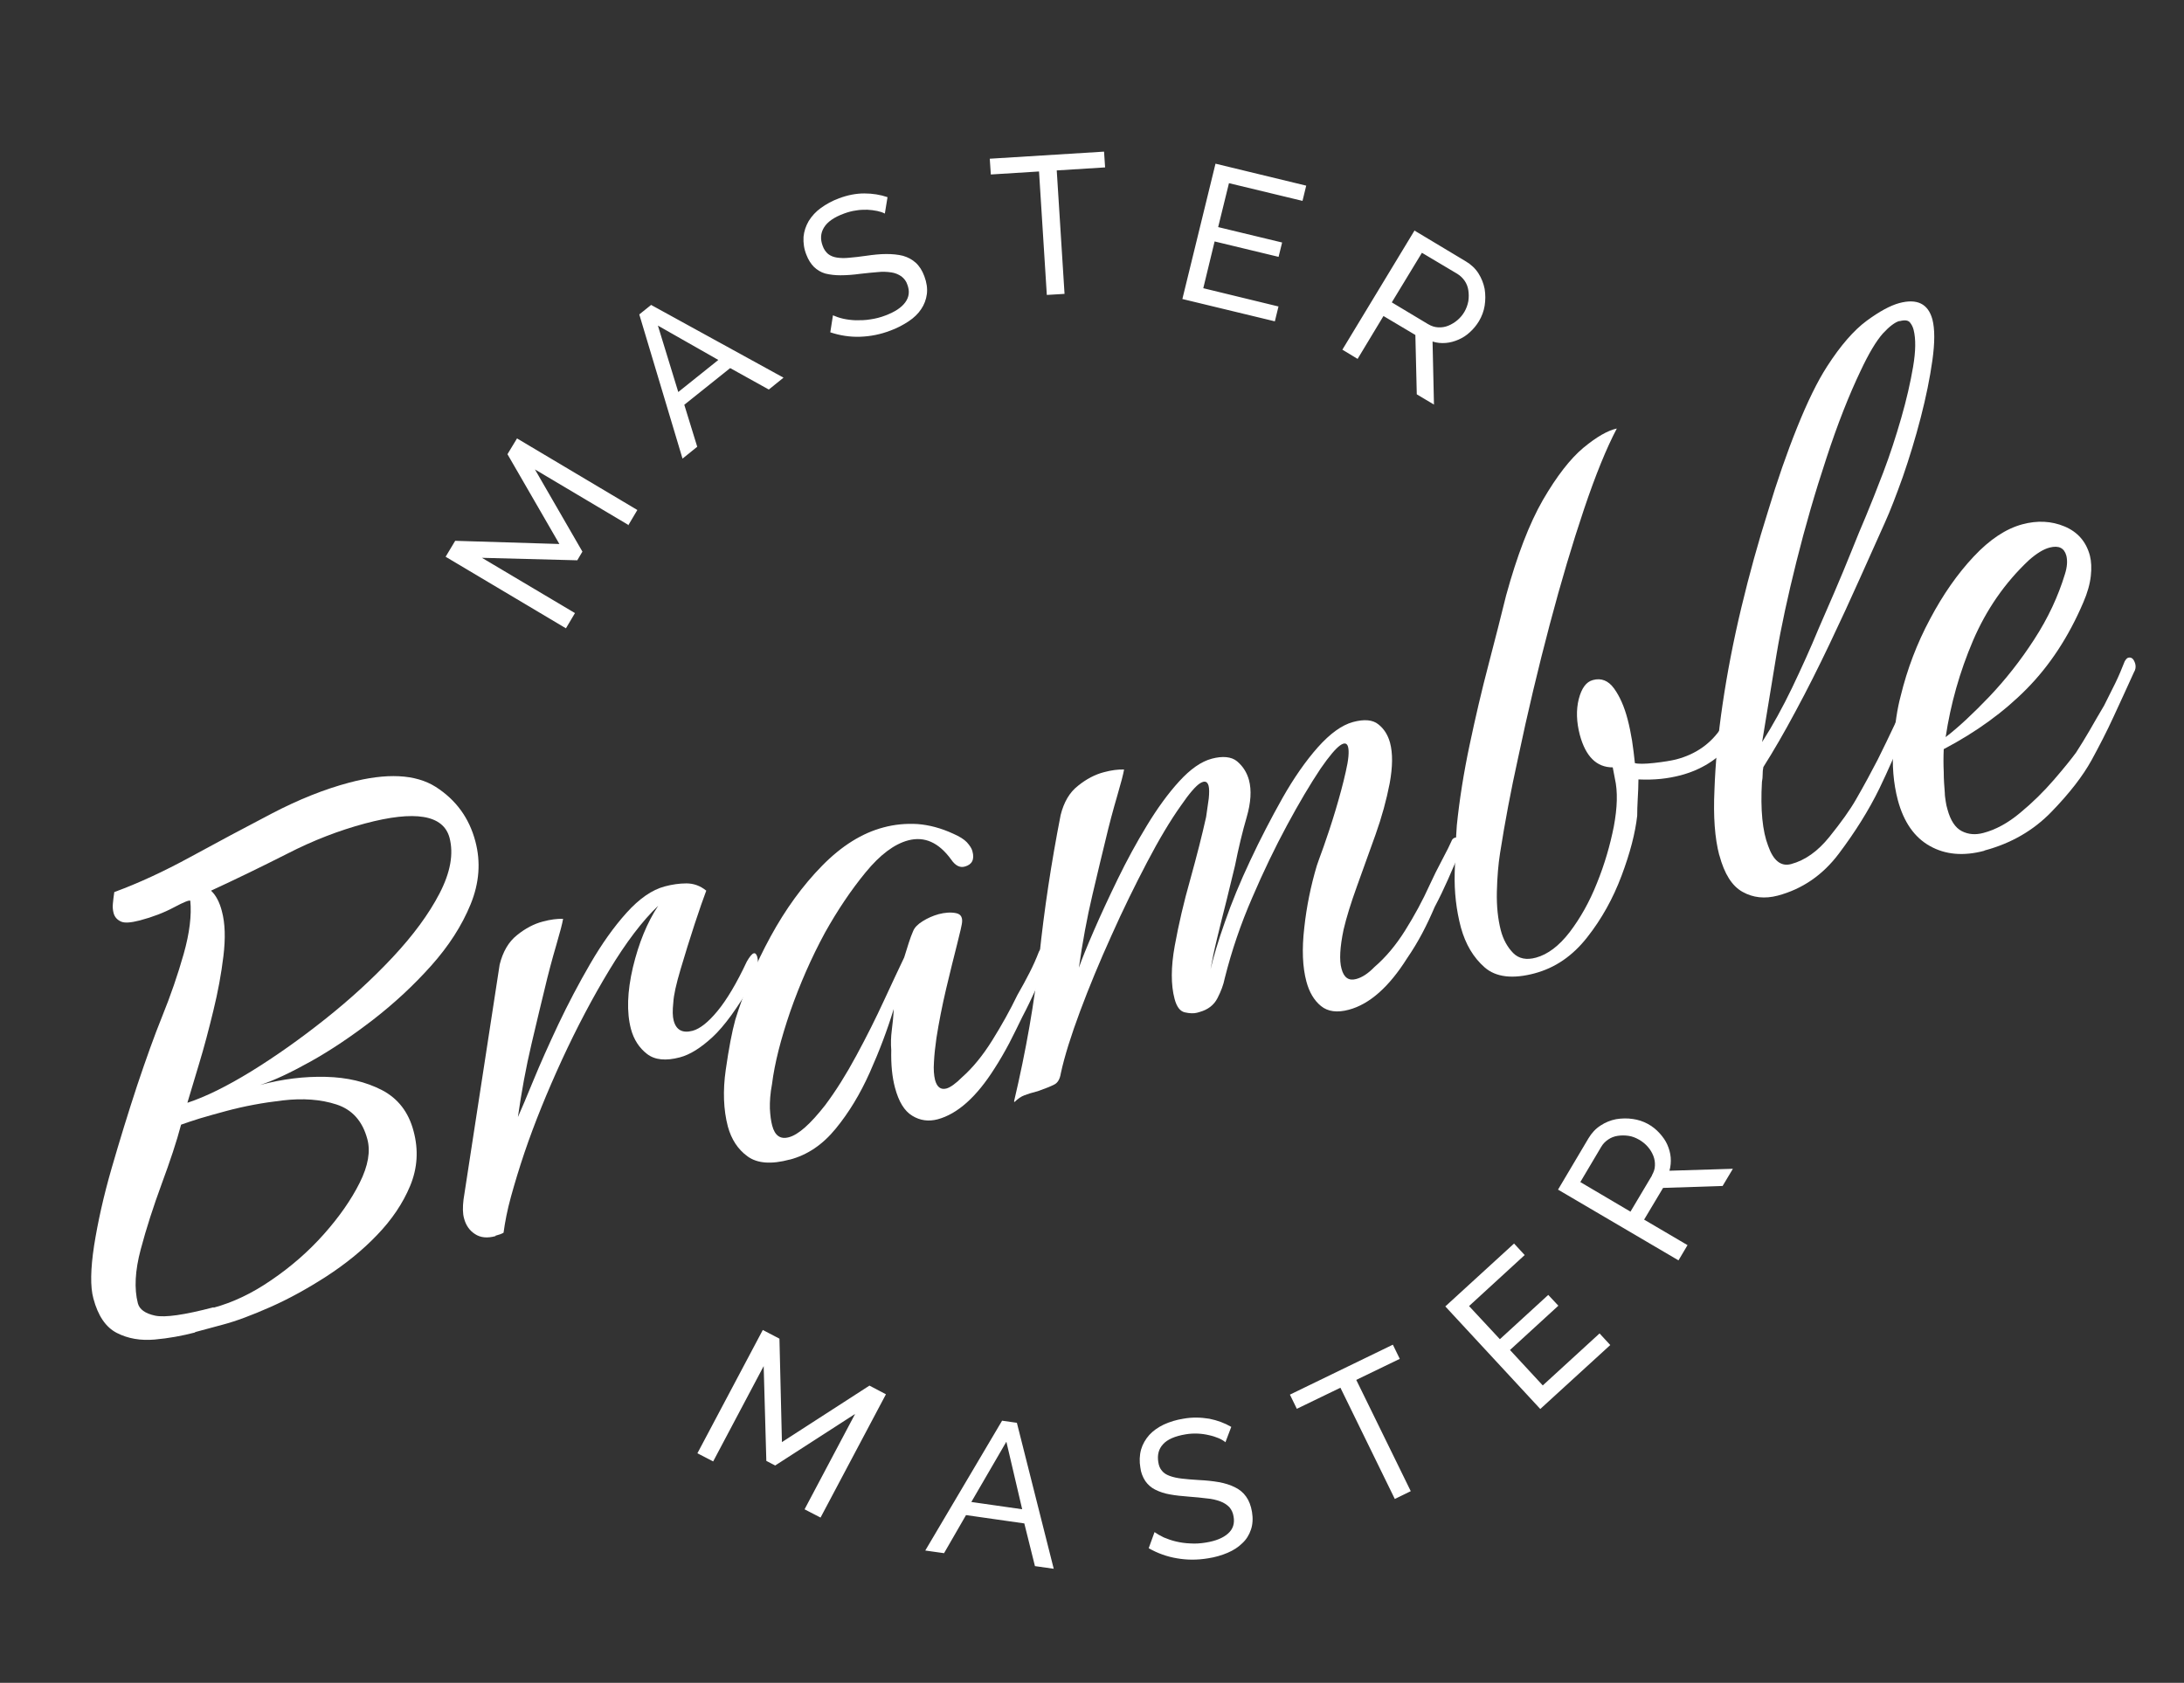
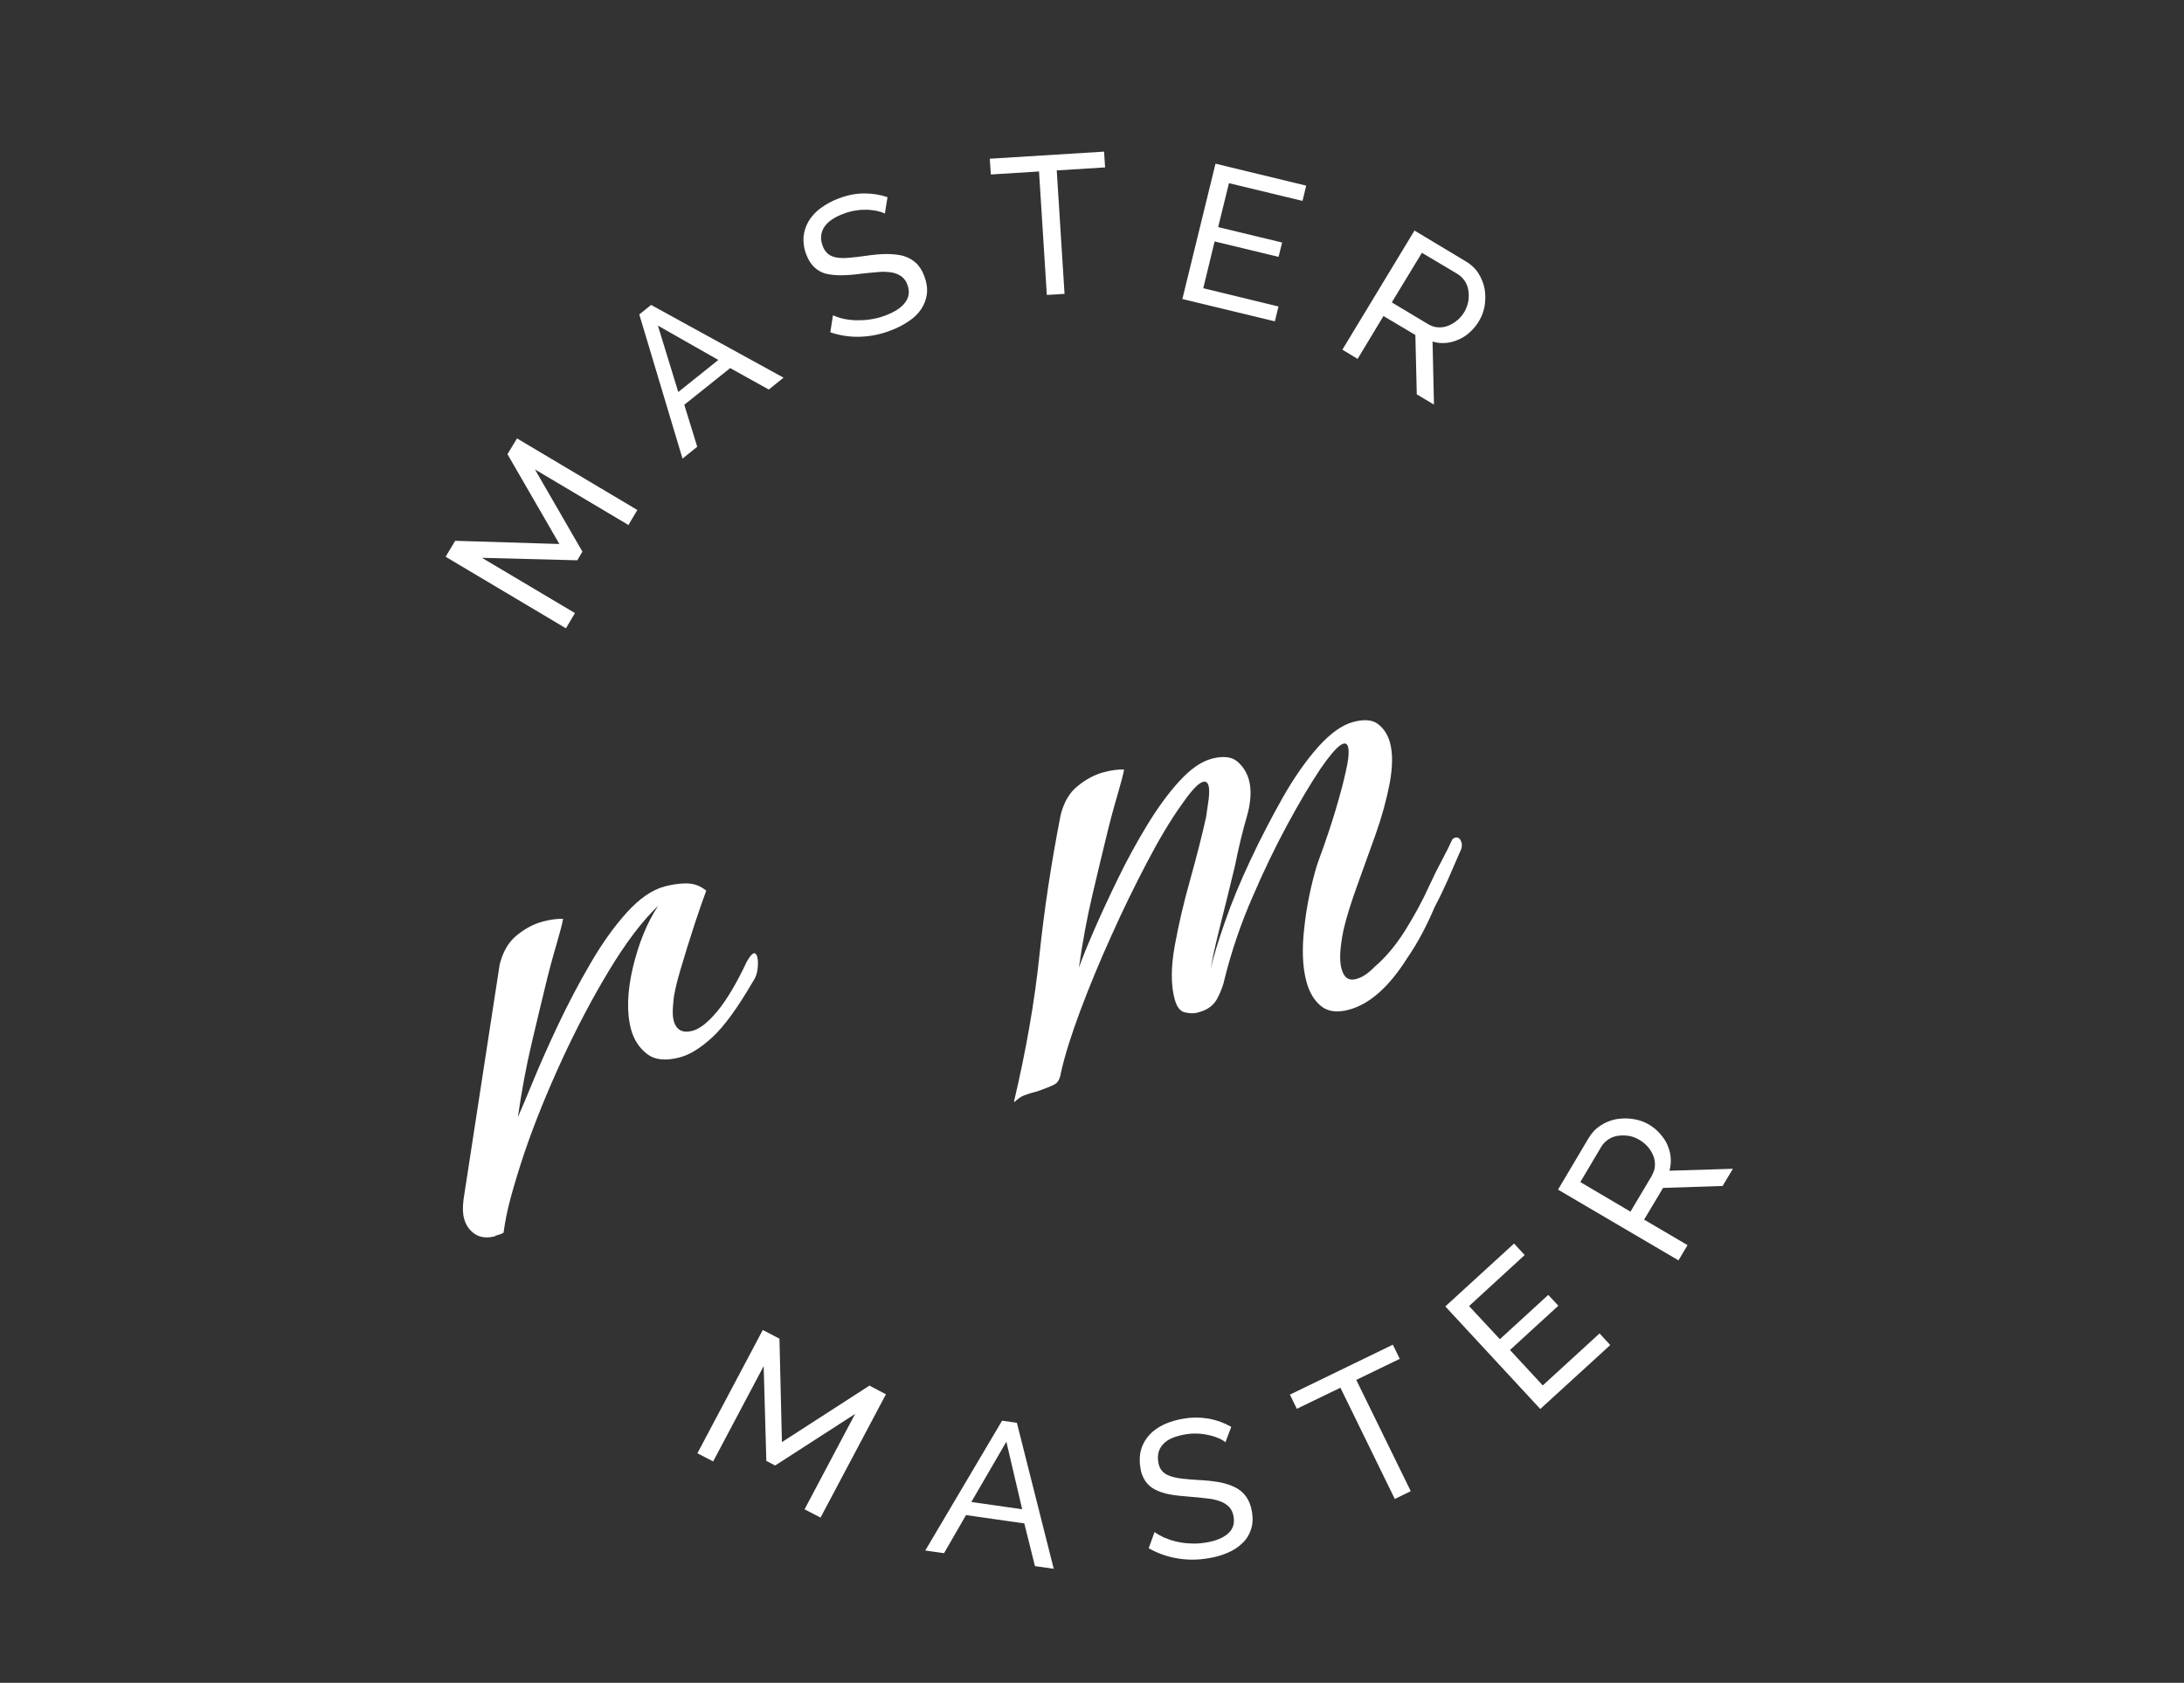
<svg xmlns="http://www.w3.org/2000/svg" viewBox="0 0 123.26 95" data-name="Calque 1" id="Calque_1">
  <rect x="0" y="0" width="123.26" height="95" fill="#333333" stroke="none" />
  <defs>
    <style>
      .cls-1 {
        fill-rule: evenodd;
      }

      .cls-1, .cls-2 {
        fill: #fff;
      }
    </style>
  </defs>
  <path d="M59.65,9.62l2.72-.17-.06-.89-6.45.4.06.89,2.72-.17.44,6.97,1-.06-.44-6.97h0ZM49.95,12.06c-.14-.07-.29-.12-.44-.15-.19-.04-.37-.06-.56-.07-.21,0-.42,0-.63.04-.23.03-.45.09-.67.17-.58.21-.96.48-1.15.8-.19.31-.21.66-.07,1.03.07.2.18.35.31.46.13.1.29.17.49.2.2.03.43.04.7.01.27-.02.59-.06.95-.11.41-.06.8-.1,1.14-.1.35,0,.66.03.94.1.28.08.52.21.72.39.2.18.37.44.49.77.13.35.18.68.14,1-.04.31-.15.6-.32.85-.17.26-.41.49-.71.69-.32.21-.66.39-1.02.52-.57.22-1.14.33-1.72.35-.57.02-1.14-.07-1.68-.25l.15-.96c.16.07.35.14.57.19.22.05.46.08.72.09.26,0,.53,0,.82-.05.28-.04.57-.11.85-.22.53-.2.9-.44,1.12-.74.22-.3.26-.63.12-1-.06-.19-.18-.35-.34-.47-.16-.11-.35-.19-.55-.22-.26-.04-.52-.05-.78-.02-.3.02-.63.06-1.01.1-.36.05-.73.08-1.1.08-.29,0-.58-.03-.86-.1-.24-.07-.45-.2-.63-.37-.17-.17-.32-.4-.43-.69-.13-.32-.18-.66-.16-1.01.03-.32.13-.61.29-.89.18-.29.41-.54.69-.74.29-.21.63-.4,1.01-.54.5-.19.98-.28,1.44-.28s.9.07,1.31.21l-.15.92h0ZM36.74,17.22l-.66.53h0s2.44,8.14,2.44,8.14l.83-.67-.73-2.37,2.59-2.07,2.18,1.21.83-.67-7.48-4.11h0ZM37.13,18.38l3.41,1.94h0l-2.26,1.81s-1.15-3.75-1.15-3.75ZM45.41,85.2l2.85-5.38-4.51,2.91-.5-.26-.15-5.35-2.85,5.38-.89-.46,3.69-6.96.94.49.14,5.84,4.94-3.19.93.49-3.69,6.96-.89-.46ZM56.55,80.2h0,0s0,0,0,0h0ZM56.55,80.2l.84.12,2.08,8.24-1.06-.15-.6-2.41-3.29-.47-1.24,2.15-1.06-.15s4.33-7.32,4.33-7.32ZM56.8,81.4l.89,3.8-2.87-.41,1.97-3.39h0ZM69.18,81.43c-.12-.1-.26-.18-.4-.24-.17-.07-.35-.13-.54-.17-.21-.05-.42-.08-.63-.09-.22-.01-.46,0-.69.04-.61.1-1.04.29-1.28.56-.25.27-.33.6-.27,1,.03.21.1.38.21.5.1.13.25.22.44.29.19.07.42.12.68.15.27.03.58.06.95.08.42.02.8.06,1.14.12.34.06.65.16.91.29.26.13.47.3.63.53.16.22.27.51.33.86.06.37.04.71-.06,1-.1.3-.26.56-.49.77-.22.22-.5.4-.83.54-.33.14-.7.25-1.1.31-.6.1-1.18.1-1.75,0-.56-.09-1.11-.29-1.6-.57l.33-.91c.14.1.31.2.52.3.21.09.44.17.69.23.25.06.53.1.81.11.29.02.58,0,.88-.05.56-.09.97-.26,1.25-.51.28-.25.38-.57.31-.96-.03-.2-.11-.38-.24-.53-.14-.14-.31-.25-.5-.32-.24-.09-.5-.15-.76-.17-.29-.04-.63-.07-1.01-.1-.41-.03-.78-.07-1.1-.13-.29-.05-.56-.14-.82-.27-.22-.11-.41-.28-.55-.48-.15-.23-.25-.49-.28-.76-.06-.34-.05-.69.04-1.02.09-.31.25-.58.46-.82.22-.24.49-.43.82-.59.35-.16.72-.27,1.1-.33.49-.09.98-.08,1.47,0,.45.09.86.24,1.24.46l-.33.87h0ZM76.54,77.9l2.46-1.19h0l-.39-.8-5.81,2.82.39.8,2.46-1.19,3.07,6.28.9-.44-3.07-6.27h0ZM90.28,75.28l.6.65-3.95,3.61-5.36-5.79,3.88-3.55.6.65-3.14,2.88,1.74,1.87,2.73-2.5.57.61-2.73,2.5,1.85,2,3.21-2.94h0ZM87.92,67.15l6.81,4h0s.51-.86.51-.86l-2.45-1.44,1.07-1.79,3.36-.11.58-.97-3.58.11c.07-.25.09-.5.07-.75-.02-.25-.09-.49-.19-.72-.1-.23-.25-.44-.43-.64-.39-.44-.93-.73-1.51-.81-.32-.05-.64-.04-.95.01-.31.06-.61.18-.88.36-.28.18-.5.42-.68.72l-1.72,2.9h0ZM93.24,66.35l-1.22,2.05h0s-2.83-1.67-2.83-1.67l1.18-1.99c.1-.17.23-.3.39-.41.16-.11.34-.18.54-.21.2-.03.4-.03.61,0,.21.03.41.11.6.22.19.11.35.24.49.4.14.16.24.33.31.51.07.18.1.36.09.55,0,.19-.07.37-.17.55ZM35.44,29.62l-5.25-3.12,2.68,4.64-.29.49-5.38-.14,5.25,3.12-.51.86-6.79-4.04.54-.9,5.88.18-2.93-5.07.54-.89,6.79,4.04-.51.86s-.01,0-.01,0ZM72.16,17.28l-.21.86-5.22-1.26,1.87-7.64,5.12,1.24-.21.86-4.15-1-.61,2.48,3.61.87-.2.81-3.61-.87-.64,2.64,4.24,1.03s0,0,0,0ZM79.84,13l-4.08,6.74h0l.86.52,1.46-2.42,1.8,1.07.08,3.35.97.58-.08-3.56c.25.08.5.1.75.08.25-.02.49-.09.72-.19.23-.1.45-.24.64-.42.2-.18.37-.39.51-.62.16-.27.27-.56.32-.87.05-.31.05-.64,0-.95-.06-.31-.18-.61-.35-.88-.18-.28-.43-.51-.72-.68l-2.9-1.74h0ZM80.6,18.3l-2.05-1.23h0s1.7-2.8,1.7-2.8l2,1.19c.16.1.3.23.41.39.11.16.18.34.21.54.03.2.03.4,0,.61-.04.21-.11.41-.22.6-.21.36-.53.63-.92.79-.18.07-.36.1-.56.09-.2-.01-.38-.07-.55-.17Z" class="cls-1" />
  <g>
-     <path d="M11.01,75.22c-.73.19-1.49.33-2.28.4s-1.5-.05-2.13-.37c-.63-.32-1.07-.97-1.33-1.95-.18-.66-.16-1.66.04-2.98.21-1.32.53-2.78.99-4.37.46-1.59.94-3.15,1.44-4.67.51-1.52.97-2.81,1.4-3.87.49-1.21.9-2.4,1.23-3.57.33-1.17.45-2.17.37-2.99-.05-.05-.36.07-.92.37-.56.3-1.21.55-1.93.74-.51.13-.86.16-1.07.06-.21-.1-.35-.25-.41-.48-.04-.16-.06-.33-.04-.52.02-.19.04-.41.08-.66,1.36-.5,2.79-1.16,4.31-1.99,1.52-.83,3.04-1.64,4.57-2.44,1.53-.8,2.99-1.38,4.38-1.75,2.11-.56,3.74-.48,4.88.24,1.14.73,1.89,1.75,2.24,3.08.31,1.17.22,2.35-.27,3.55-.49,1.2-1.23,2.35-2.22,3.46-.99,1.11-2.09,2.13-3.29,3.06-1.21.93-2.38,1.72-3.53,2.36-1.15.64-2.09,1.08-2.84,1.32,1.26-.34,2.5-.49,3.71-.46,1.21.03,2.26.28,3.17.75.9.47,1.5,1.24,1.78,2.31.29,1.07.22,2.1-.19,3.09-.41.99-1.04,1.92-1.87,2.78-.83.87-1.79,1.64-2.85,2.33-1.07.69-2.12,1.27-3.16,1.73-1.04.46-1.94.8-2.7,1l-1.56.42ZM12.06,73.82c1.07-.29,2.16-.8,3.26-1.56,1.1-.75,2.09-1.61,2.96-2.59.87-.98,1.54-1.94,2.02-2.9s.62-1.78.43-2.47c-.27-1.01-.85-1.66-1.74-1.95-.89-.29-1.9-.36-3.03-.23s-2.19.33-3.16.59c-.57.15-1.08.3-1.53.43-.45.14-.8.26-1.05.35-.25.95-.62,2.06-1.09,3.33-.47,1.28-.87,2.51-1.19,3.72-.32,1.2-.37,2.21-.16,3.03.09.35.42.58.97.7.56.12,1.66-.04,3.3-.47ZM10.59,62.25c1.03-.34,2.22-.93,3.59-1.77,1.36-.84,2.75-1.82,4.16-2.94,1.41-1.12,2.69-2.29,3.83-3.51,1.14-1.22,2.03-2.42,2.64-3.6.61-1.18.8-2.22.56-3.14-.35-1.29-1.94-1.56-4.78-.8-1.45.39-2.91.95-4.37,1.7-1.46.74-2.9,1.44-4.31,2.09.28.26.48.65.61,1.15.19.7.21,1.54.09,2.54-.12,1-.31,2.03-.57,3.09-.26,1.07-.52,2.06-.8,2.98-.28.92-.5,1.65-.66,2.2Z" class="cls-2" />
-     <path d="M27.97,69.78c-.47.13-.86.09-1.17-.12-.31-.2-.51-.5-.61-.88-.08-.28-.08-.64-.03-1.06l2.04-13.27c.18-.72.5-1.28.98-1.66.47-.38.96-.64,1.47-.77.41-.11.79-.16,1.13-.15-.04.25-.17.75-.39,1.5-.22.75-.45,1.6-.67,2.54-.16.65-.4,1.65-.72,3.01s-.57,2.73-.77,4.14c.19-.42.48-1.11.87-2.06.39-.95.86-2,1.41-3.17.55-1.16,1.15-2.3,1.8-3.42.65-1.12,1.33-2.08,2.05-2.88.72-.8,1.44-1.3,2.16-1.49.41-.11.82-.17,1.22-.17.4,0,.78.13,1.12.41-.16.42-.38,1.05-.66,1.9-.28.85-.54,1.7-.79,2.54-.25.84-.39,1.47-.41,1.88-.05.45-.04.79.02,1.01.14.54.5.73,1.07.58.41-.11.88-.48,1.4-1.11.52-.63,1.08-1.56,1.66-2.8.16-.28.29-.43.38-.46.1-.03.16.04.21.2.04.16.05.38.02.65-.03.28-.11.52-.26.73-.86,1.48-1.62,2.53-2.28,3.14-.67.62-1.28,1-1.85,1.15-.79.21-1.41.15-1.85-.19-.44-.34-.75-.81-.91-1.41-.25-.95-.21-2.11.11-3.48.33-1.37.8-2.53,1.43-3.48-.89.85-1.81,2.06-2.76,3.63-.95,1.57-1.84,3.26-2.68,5.08-.83,1.81-1.54,3.55-2.11,5.23-.3.89-.55,1.72-.76,2.48s-.34,1.44-.42,2.04c-.12.07-.27.12-.46.17Z" class="cls-2" />
-     <path d="M44.57,65.46c-1.04.28-1.83.22-2.38-.18s-.91-.96-1.11-1.68c-.25-.95-.29-2.02-.12-3.21.17-1.19.35-2.14.54-2.83.49-1.58,1.15-3.15,1.99-4.69.84-1.54,1.81-2.88,2.91-4,1.1-1.12,2.25-1.84,3.46-2.16.63-.17,1.27-.23,1.93-.19.65.05,1.33.23,2.02.55.34.15.6.31.76.48.16.18.27.34.31.5.13.47-.02.76-.43.87-.28.08-.54-.06-.77-.4-.7-.96-1.5-1.32-2.42-1.08-.79.21-1.59.81-2.41,1.81-.82,1-1.58,2.13-2.29,3.4-.77,1.42-1.42,2.91-1.96,4.45-.53,1.55-.88,2.91-1.03,4.1-.1.53-.13.99-.12,1.38.02.38.06.7.13.96.15.57.46.79.94.66.54-.14,1.22-.75,2.05-1.81.6-.8,1.19-1.74,1.76-2.8.58-1.07,1.1-2.11,1.57-3.13.47-1.02.85-1.82,1.13-2.41.09-.29.18-.57.26-.83.08-.26.17-.48.25-.67.08-.19.26-.38.54-.55.27-.17.57-.3.88-.39.38-.1.71-.12,1-.06.29.06.39.27.32.63,0,.03-.08.4-.26,1.11-.18.71-.39,1.55-.62,2.52-.23.98-.41,1.9-.55,2.79-.07.49-.12.94-.14,1.36-.03.41,0,.75.06,1,.11.41.32.57.64.49.22-.06.52-.27.89-.64.6-.53,1.17-1.23,1.7-2.08.53-.85,1.01-1.71,1.42-2.56.25-.44.48-.85.68-1.25.2-.39.38-.79.54-1.21.07-.12.14-.19.2-.21.19-.05.32.07.4.35.04.16.02.32-.08.48-.24.5-.47,1.01-.71,1.53s-.48,1.03-.75,1.54c-.24.5-.49,1-.74,1.49-.26.49-.53.96-.82,1.41-1.02,1.62-2.1,2.59-3.23,2.89-.5.13-.98.07-1.42-.2-.45-.27-.77-.8-.98-1.59-.16-.6-.23-1.31-.21-2.12-.03-.36-.02-.74.03-1.12.05-.38.09-.78.11-1.2-.36,1.18-.81,2.37-1.35,3.58-.54,1.21-1.18,2.27-1.92,3.17-.74.91-1.61,1.5-2.62,1.76Z" class="cls-2" />
+     <path d="M27.97,69.78c-.47.13-.86.09-1.17-.12-.31-.2-.51-.5-.61-.88-.08-.28-.08-.64-.03-1.06l2.04-13.27c.18-.72.5-1.28.98-1.66.47-.38.96-.64,1.47-.77.41-.11.79-.16,1.13-.15-.04.25-.17.75-.39,1.5-.22.75-.45,1.6-.67,2.54-.16.65-.4,1.65-.72,3.01s-.57,2.73-.77,4.14c.19-.42.48-1.11.87-2.06.39-.95.86-2,1.41-3.17.55-1.16,1.15-2.3,1.8-3.42.65-1.12,1.33-2.08,2.05-2.88.72-.8,1.44-1.3,2.16-1.49.41-.11.82-.17,1.22-.17.4,0,.78.13,1.12.41-.16.42-.38,1.05-.66,1.9-.28.85-.54,1.7-.79,2.54-.25.84-.39,1.47-.41,1.88-.05.45-.04.79.02,1.01.14.54.5.73,1.07.58.41-.11.88-.48,1.4-1.11.52-.63,1.08-1.56,1.66-2.8.16-.28.29-.43.38-.46.1-.03.16.04.21.2.04.16.05.38.02.65-.03.28-.11.52-.26.73-.86,1.48-1.62,2.53-2.28,3.14-.67.62-1.28,1-1.85,1.15-.79.21-1.41.15-1.85-.19-.44-.34-.75-.81-.91-1.41-.25-.95-.21-2.11.11-3.48.33-1.37.8-2.53,1.43-3.48-.89.85-1.81,2.06-2.76,3.63-.95,1.57-1.84,3.26-2.68,5.08-.83,1.81-1.54,3.55-2.11,5.23-.3.89-.55,1.72-.76,2.48s-.34,1.44-.42,2.04c-.12.07-.27.12-.46.17" class="cls-2" />
    <path d="M57.23,62.18c.68-2.89,1.16-5.63,1.43-8.22.27-2.59.67-5.24,1.2-7.95.18-.72.5-1.28.98-1.65.47-.38.96-.64,1.47-.77.41-.11.78-.16,1.13-.15-.04.25-.17.75-.39,1.5-.22.75-.45,1.6-.67,2.54-.16.65-.4,1.65-.72,3.01-.32,1.35-.57,2.73-.77,4.14.17-.49.45-1.18.84-2.08.39-.9.84-1.87,1.35-2.92.51-1.05,1.06-2.06,1.65-3.03s1.19-1.8,1.82-2.49c.63-.69,1.24-1.12,1.84-1.28s1.11-.12,1.43.15.55.62.67,1.06c.15.57.11,1.26-.13,2.09-.24.82-.46,1.74-.66,2.74-.13.54-.29,1.18-.47,1.93-.19.74-.37,1.47-.54,2.17s-.29,1.29-.37,1.75c.16-.68.42-1.57.81-2.67.38-1.1.86-2.26,1.43-3.47.57-1.22,1.18-2.39,1.82-3.53.64-1.13,1.31-2.09,2-2.87.69-.77,1.35-1.25,1.98-1.42.63-.17,1.11-.13,1.43.13.32.25.54.6.66,1.04.16.6.15,1.36-.02,2.29-.18.93-.44,1.89-.8,2.9-.36,1.01-.71,1.98-1.05,2.92-.34.94-.59,1.75-.75,2.43-.21,1-.25,1.74-.12,2.21.13.51.41.7.82.59.35-.09.69-.32,1.04-.68.63-.54,1.21-1.23,1.73-2.06.52-.83.99-1.69,1.39-2.58.21-.46.45-.94.71-1.43.26-.49.43-.83.51-1.02.04-.11.1-.18.2-.21.19-.05.32.05.38.3.04.16,0,.34-.11.54-.21.49-.43,1-.66,1.52-.23.52-.48,1.04-.75,1.55-.21.49-.44.99-.7,1.48-.26.49-.55.97-.86,1.42-1.02,1.62-2.12,2.59-3.28,2.9-.66.18-1.19.11-1.58-.21-.39-.32-.66-.78-.82-1.38-.22-.82-.26-1.83-.12-3.04.13-1.2.37-2.37.71-3.51.04-.11.16-.47.38-1.06.21-.6.44-1.28.67-2.05.23-.77.43-1.5.58-2.18.16-.68.2-1.15.13-1.41-.06-.22-.21-.25-.45-.08s-.61.6-1.1,1.31c-.58.87-1.21,1.93-1.89,3.19-.68,1.26-1.34,2.63-1.97,4.1-.64,1.47-1.16,2.99-1.55,4.55-.07.36-.21.73-.41,1.12-.2.39-.54.65-1.01.78l-.14.04c-.19.05-.42.04-.69-.02-.27-.06-.46-.31-.58-.76-.21-.79-.21-1.79.01-3,.22-1.21.51-2.46.88-3.76.36-1.3.66-2.47.89-3.51.06-.39.11-.74.15-1.05.03-.31.03-.55-.01-.71-.07-.25-.22-.3-.47-.15-.25.15-.62.58-1.1,1.28-.59.83-1.23,1.9-1.91,3.2s-1.36,2.68-2.01,4.14c-.66,1.46-1.25,2.88-1.76,4.25-.51,1.37-.88,2.54-1.09,3.51-.05.32-.17.53-.36.63-.19.1-.51.23-.94.38-.32.08-.57.16-.75.23-.19.07-.37.19-.56.38Z" class="cls-2" />
-     <path d="M86.64,54.94c-1.26.34-2.21.23-2.85-.33s-1.08-1.31-1.34-2.25c-.26-.98-.38-2.01-.35-3.1.03-1.09.07-1.98.12-2.67.15-1.46.39-2.97.72-4.53.33-1.56.68-3.07,1.07-4.55.39-1.47.71-2.77.99-3.89.62-2.26,1.31-4.06,2.08-5.4.78-1.34,1.54-2.32,2.28-2.94.75-.62,1.38-.98,1.89-1.09-.58,1.1-1.2,2.62-1.85,4.55-.65,1.93-1.3,4.11-1.94,6.53-.64,2.42-1.24,4.94-1.79,7.55-.2.9-.38,1.79-.55,2.68-.17.89-.32,1.78-.46,2.66-.1.63-.16,1.36-.18,2.18s.06,1.54.22,2.17c.14.54.38.96.7,1.29.32.32.75.41,1.29.26.66-.18,1.3-.66,1.9-1.44.6-.79,1.12-1.71,1.54-2.77.43-1.06.74-2.13.95-3.19.2-1.07.23-1.97.06-2.71l-.12-.63c-.91,0-1.53-.61-1.86-1.84-.19-.73-.21-1.4-.06-2.01.16-.62.42-.98.8-1.08.47-.13.87.03,1.19.47.32.44.58,1.02.77,1.75.1.38.18.78.25,1.2.06.42.12.85.16,1.27.18.05.55.05,1.09-.01.54-.06.96-.13,1.24-.2,1.11-.29,1.96-.89,2.56-1.8.6-.91,1.13-1.91,1.58-3.01.06-.15.12-.24.19-.25.09-.03.17.02.24.14.07.12.12.26.16.41.06.22.08.37.07.44-.44,1.27-1.02,2.33-1.73,3.2-.72.87-1.66,1.46-2.83,1.77-.35.09-.72.16-1.11.2-.4.04-.82.05-1.26.03,0,.37-.02.74-.04,1.1-.02.36-.03.68-.03.95-.11.98-.4,2.1-.88,3.38s-1.12,2.44-1.94,3.48c-.82,1.05-1.81,1.73-2.98,2.04Z" class="cls-2" />
-     <path d="M97.03,48.27c-.25-.95-.34-2.17-.27-3.68.05-1.47.2-3.08.46-4.84s.61-3.58,1.06-5.46c.45-1.88.95-3.68,1.5-5.42.52-1.73,1.07-3.31,1.65-4.75.58-1.44,1.14-2.59,1.69-3.44.76-1.18,1.51-2.04,2.23-2.57.72-.53,1.33-.86,1.84-1,1.01-.27,1.63.04,1.87.92.14.54.14,1.31,0,2.31-.14,1-.36,2.08-.66,3.24-.3,1.16-.64,2.27-1.01,3.34-.38,1.06-.71,1.92-1.01,2.58-.38.85-.84,1.87-1.38,3.08-.54,1.21-1.12,2.47-1.75,3.79-.63,1.32-1.26,2.58-1.91,3.78-.64,1.2-1.25,2.25-1.82,3.15-.03.14-.04.28-.04.42,0,.13-.01.27-.04.42-.09,1.58.03,2.78.35,3.61.29.83.72,1.18,1.29,1.03.79-.21,1.51-.72,2.17-1.54.66-.82,1.17-1.53,1.51-2.13.46-.8.86-1.54,1.21-2.22.34-.68.67-1.37,1-2.07.1-.26.25-.3.45-.12.2.18.21.44.02.76-.23.53-.45,1.05-.68,1.55-.22.5-.45,1-.69,1.5-.61,1.25-1.38,2.47-2.29,3.68s-2.06,2-3.45,2.37c-.73.19-1.39.12-1.98-.21-.6-.33-1.03-1.02-1.31-2.06ZM107.2,18.12c-.25.07-.56.3-.93.7-.39.44-.81,1.15-1.26,2.11-.65,1.36-1.3,3-1.93,4.93-.64,1.93-1.2,3.87-1.69,5.83-.49,1.96-.87,3.71-1.13,5.27l-.81,4.93c.6-.94,1.16-1.96,1.69-3.06.53-1.11,1.04-2.23,1.51-3.37.25-.57.54-1.25.88-2.03s.65-1.55.96-2.31c.3-.76.57-1.4.8-1.94.29-.69.62-1.53,1-2.52.38-1,.71-2.02,1.01-3.06.3-1.04.52-2.01.67-2.89.15-.88.16-1.58.03-2.09-.04-.16-.11-.3-.21-.42-.1-.12-.29-.15-.58-.07Z" class="cls-2" />
-     <path d="M111.98,48.03c-1.17.31-2.19.22-3.06-.27-.88-.49-1.48-1.36-1.81-2.59-.25-.95-.34-1.99-.25-3.13.08-1.14.22-2.05.41-2.75.37-1.52.92-2.97,1.66-4.35.73-1.38,1.55-2.55,2.46-3.52.91-.97,1.82-1.57,2.74-1.82.85-.23,1.65-.19,2.39.12.74.31,1.22.86,1.43,1.65.08.32.1.7.05,1.15-.05.45-.19.95-.42,1.48-.83,1.95-1.9,3.57-3.19,4.88-1.29,1.31-2.86,2.45-4.69,3.41-.02.44-.02.88,0,1.29,0,.42.03.81.06,1.18,0,.17.03.32.05.47.02.15.05.3.1.46.17.63.44,1.04.81,1.23.37.19.78.22,1.22.1.69-.18,1.39-.56,2.08-1.14.69-.57,1.32-1.19,1.89-1.85.57-.66.99-1.18,1.26-1.55.26-.41.52-.82.76-1.24.24-.42.51-.89.82-1.41.22-.43.43-.85.63-1.26.2-.41.37-.82.53-1.23.07-.12.13-.19.2-.21.19-.05.32.07.4.35.04.16.02.32-.08.48-.38.85-.77,1.68-1.15,2.51s-.8,1.64-1.23,2.43c-.5.91-1.26,1.89-2.28,2.94-1.02,1.05-2.27,1.77-3.76,2.17ZM109.81,41.61c.73-.56,1.55-1.33,2.46-2.28.91-.96,1.76-2.03,2.54-3.24.78-1.2,1.35-2.43,1.73-3.68.13-.41.15-.75.08-1.04-.12-.44-.43-.59-.94-.46-.35.09-.74.33-1.18.72-1.35,1.27-2.4,2.79-3.15,4.54-.75,1.76-1.26,3.57-1.54,5.43Z" class="cls-2" />
  </g>
</svg>